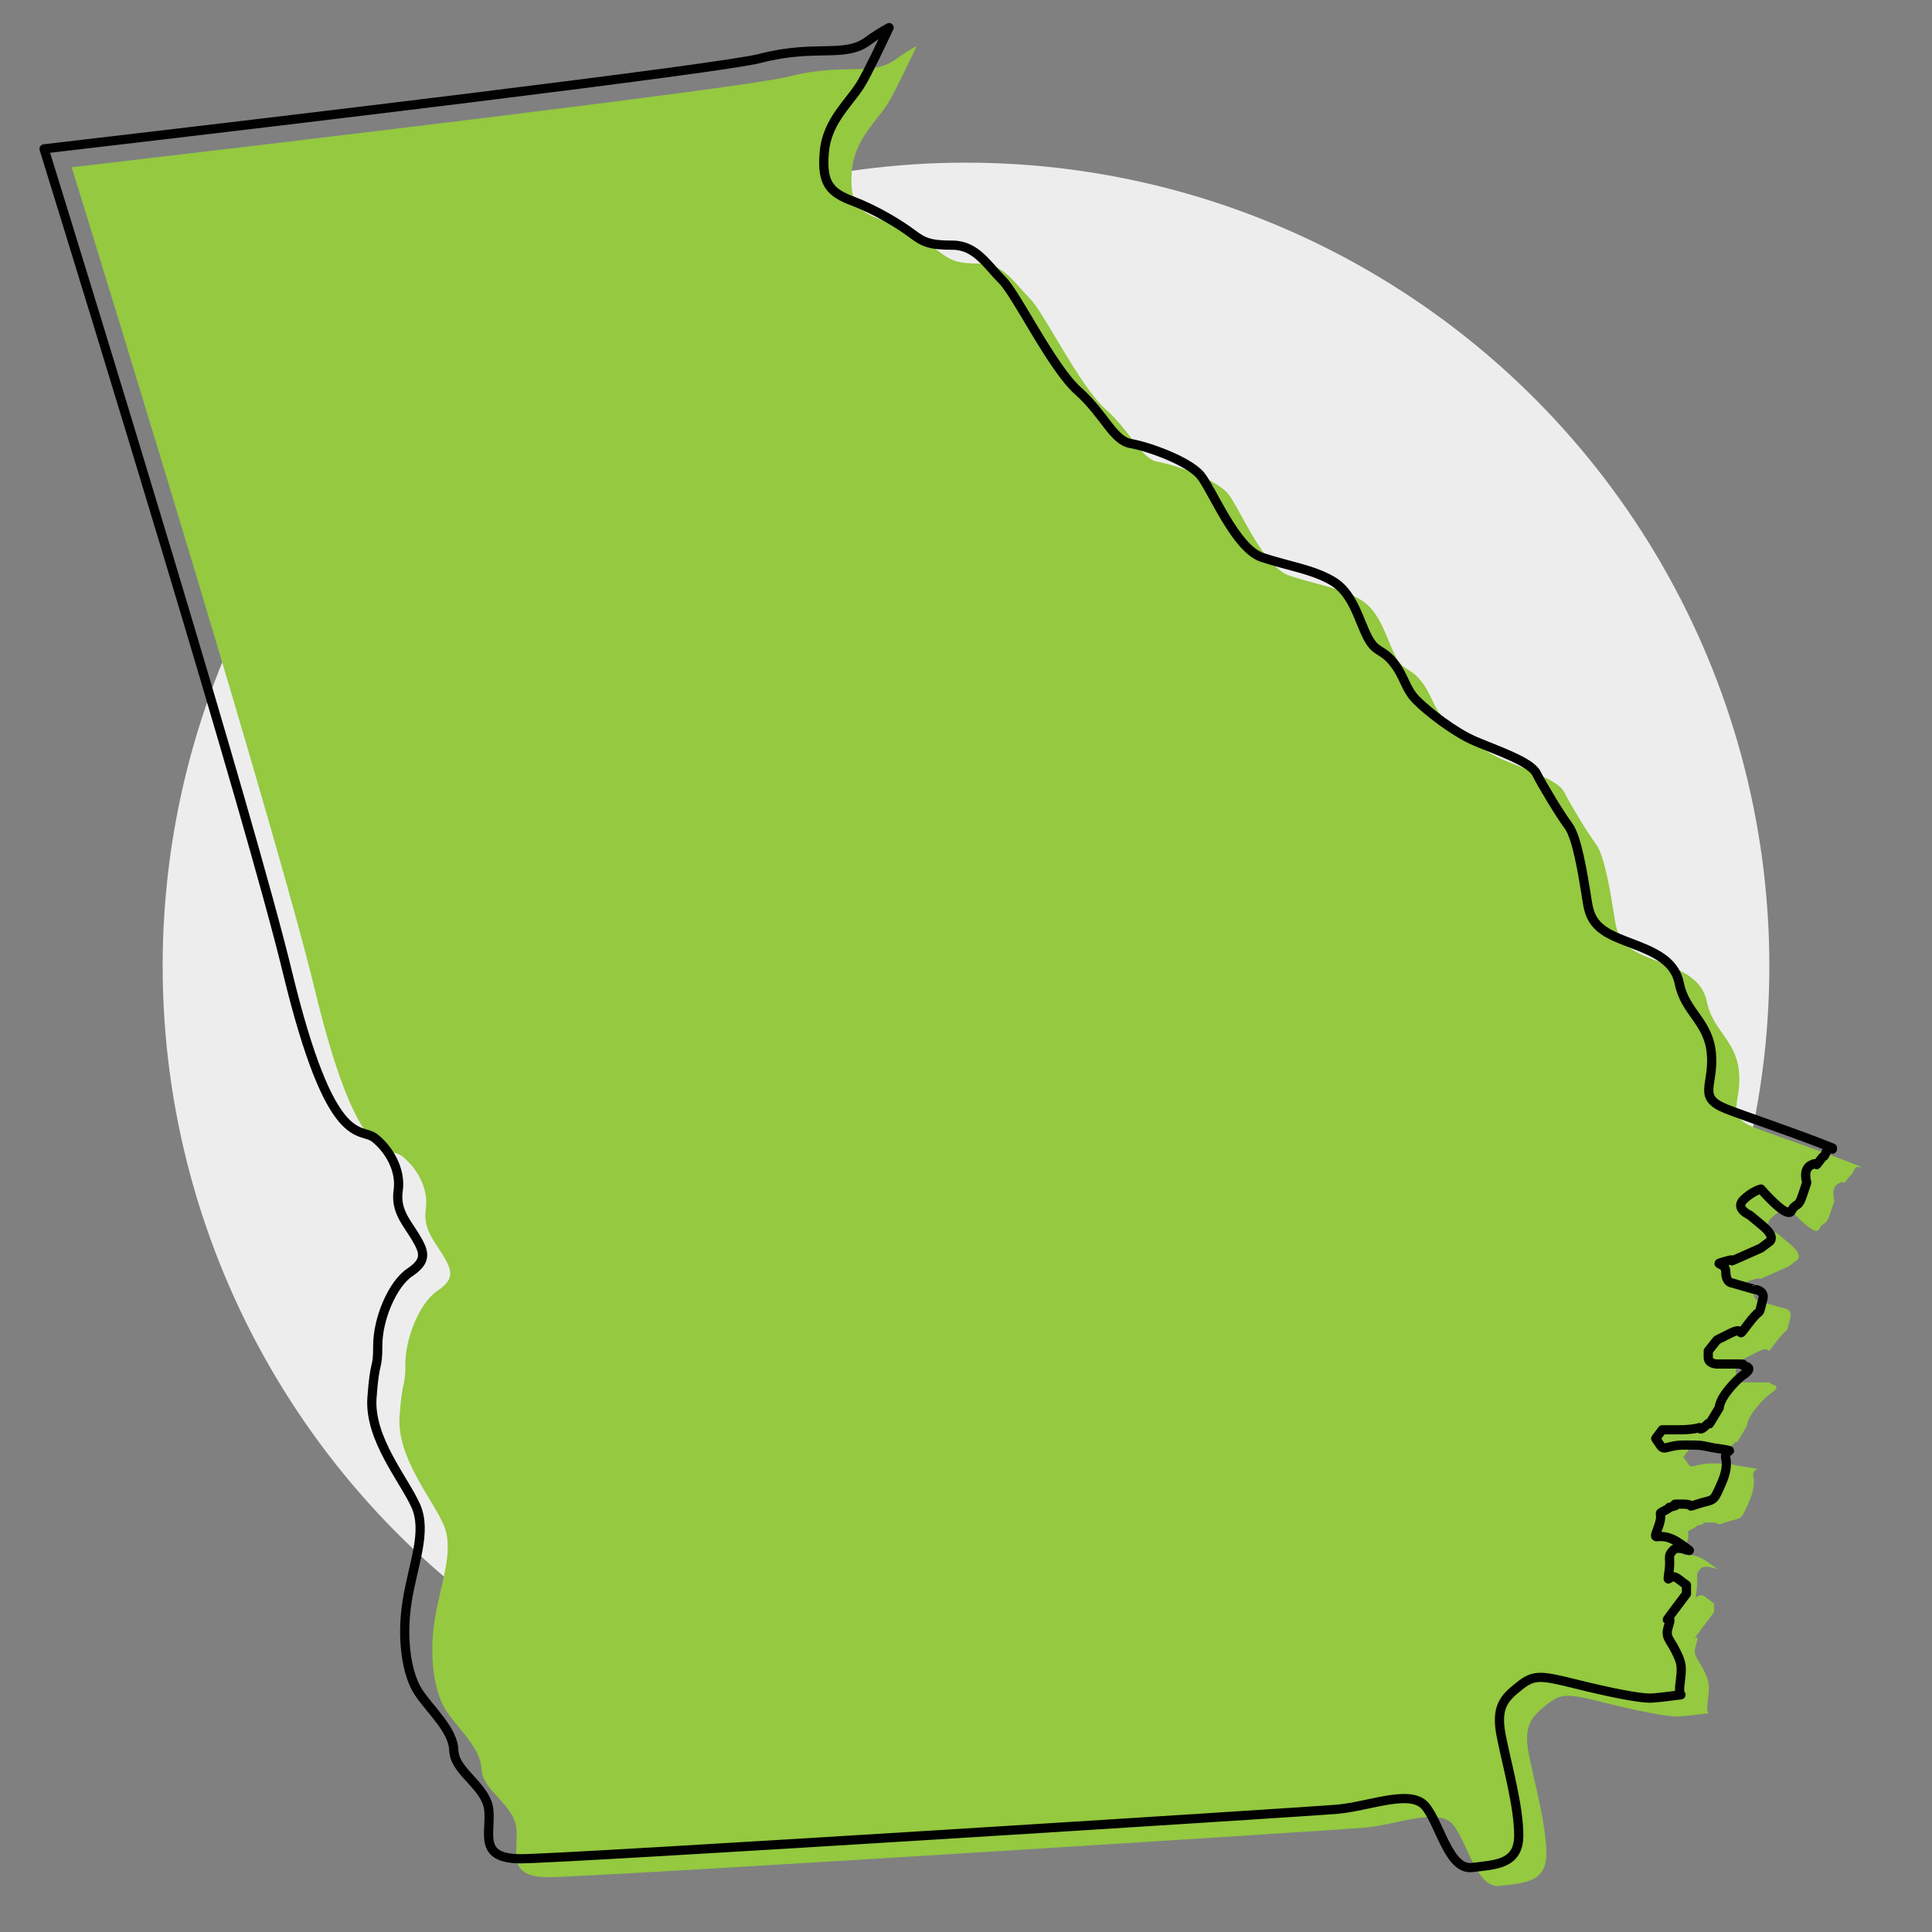
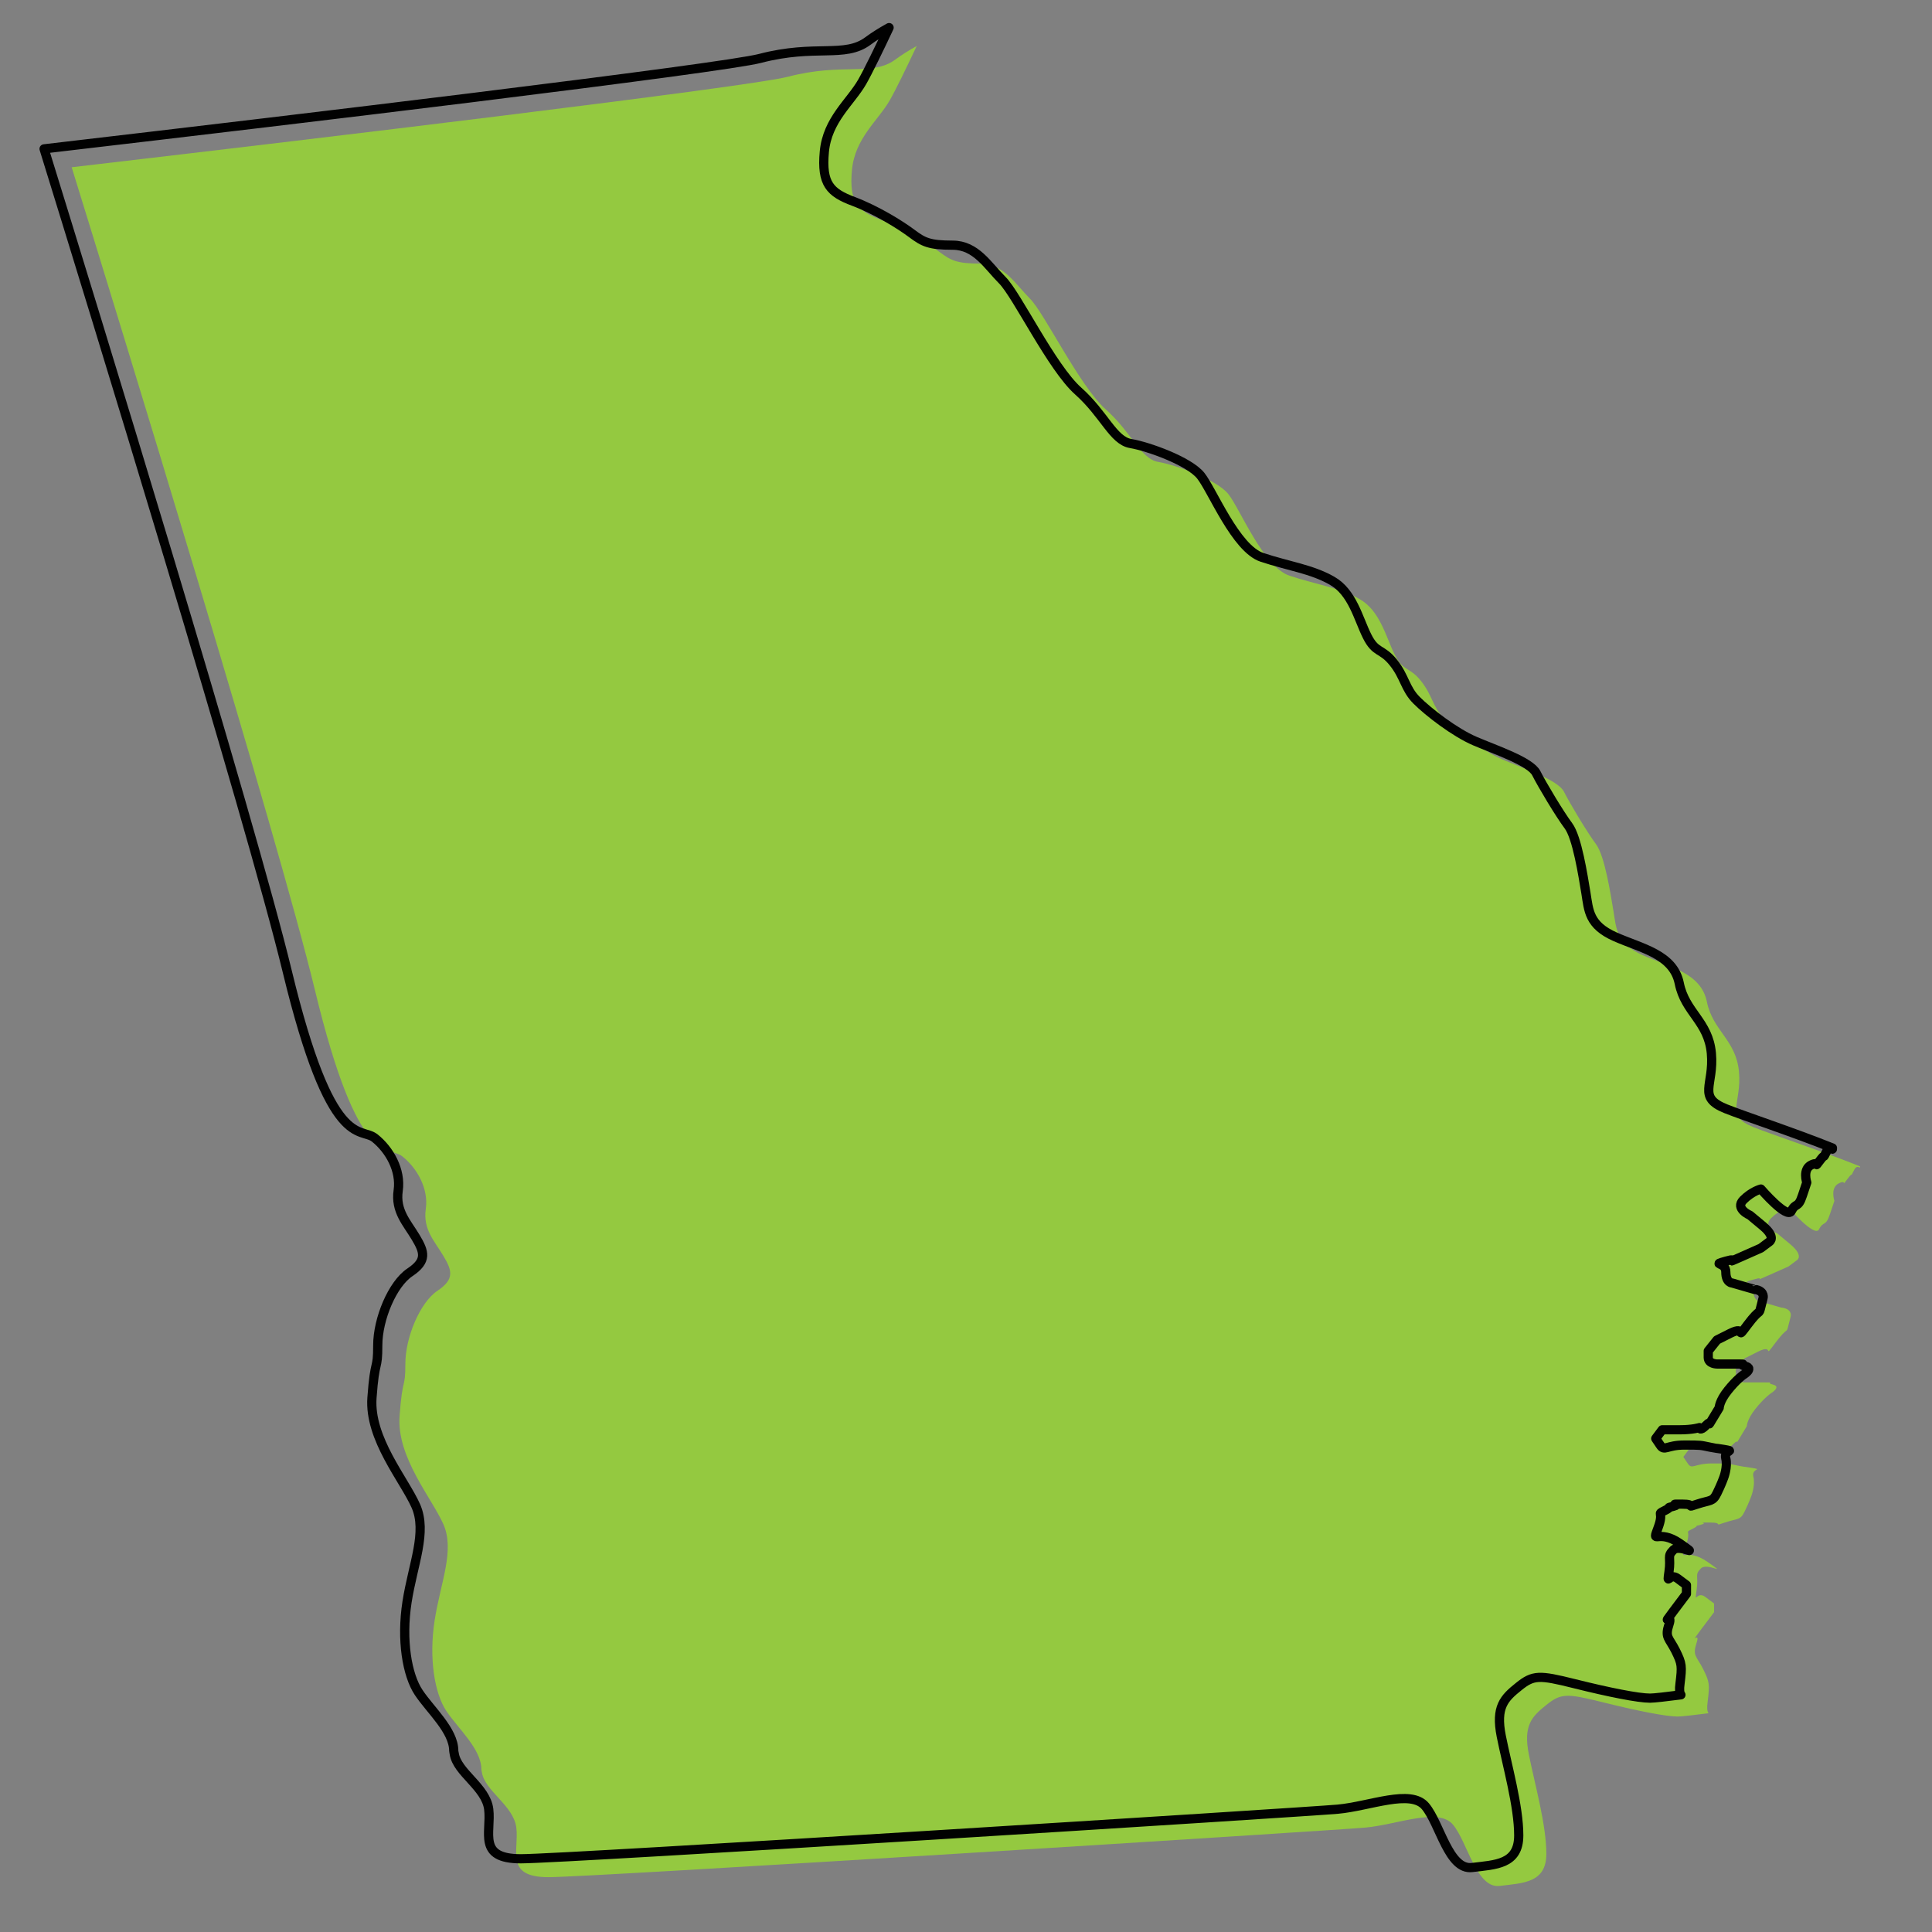
<svg xmlns="http://www.w3.org/2000/svg" viewBox="0 0 210 210">
  <rect x="0" y="0" width="210" height="210" fill="#808080" stroke="none" />
  <defs>
    <style>
      .cls-1 {
        fill: none;
        stroke: #010101;
        stroke-linecap: round;
        stroke-linejoin: round;
      }

      .cls-2 {
        fill: #eeedee;
      }

      .cls-2, .cls-3 {
        stroke-width: 0px;
      }

      .cls-3 {
        fill: #94c940;
      }
    </style>
  </defs>
  <g id="Circle_backgrounds" data-name="Circle backgrounds">
-     <circle class="cls-2" cx="105" cy="105" r="87.32" />
-   </g>
+     </g>
  <g id="State_Shapes" data-name="State Shapes">
    <path class="cls-3" d="m202.18,126.78c-4.13-1.66-9.66-3.49-11.58-4.26-3.17-1.27-1.27-2.53-1.58-6.02-.32-3.49-2.85-4.44-3.49-7.61-.64-3.17-4.12-3.8-6.98-5.07-2.86-1.27-2.86-2.85-3.17-4.76-.32-1.91-.95-6.03-1.9-7.3-.95-1.27-2.85-4.44-3.49-5.71-.63-1.27-4.44-2.54-6.66-3.49-2.22-.95-5.08-3.17-6.35-4.44-1.27-1.27-1.27-2.54-2.54-4.12-1.27-1.58-1.9-.95-2.85-2.86-.95-1.9-1.58-4.76-3.81-6.02-2.22-1.27-4.76-1.59-7.61-2.54-2.86-.95-5.39-7.29-6.66-8.88-1.27-1.58-5.71-3.17-7.61-3.49-1.91-.32-2.86-3.17-5.71-5.71-2.86-2.54-6.66-10.47-8.25-12.05-1.58-1.58-2.85-3.8-5.39-3.8s-3.17-.32-4.44-1.27c-1.27-.95-3.81-2.53-6.34-3.49-2.54-.95-3.49-1.9-3.17-5.39.32-3.49,2.85-5.39,4.12-7.61.65-1.14,1.88-3.67,2.92-5.89-.87.48-1.66.98-2.29,1.45-2.54,1.9-5.71.32-11.74,1.9-2.01.53-14.58,2.19-31.44,4.28-13.74,1.7-30.3,3.67-46.38,5.55,5.17,16.71,22.41,72.77,26.44,89.44,4.76,19.67,7.93,16.81,9.51,18.08,1.59,1.27,2.86,3.49,2.54,5.71-.32,2.22.95,3.49,1.9,5.08.95,1.59,1.27,2.54-.63,3.81-1.9,1.27-3.49,5.07-3.49,7.93s-.31,1.27-.63,5.71c-.32,4.44,3.49,8.88,4.76,11.73,1.27,2.86-.31,6.35-.95,10.47-.64,4.12,0,7.93,1.27,9.83,1.27,1.91,3.81,4.13,3.81,6.34,0,.1.04.19.05.29.29,2.07,3.45,3.63,3.75,6.05.31,2.54-1.27,5.39,3.49,5.39s85.32-5.08,88.8-5.39c3.49-.32,7.93-2.22,9.52-.32,1.59,1.9,2.54,6.97,5.08,6.66,2.54-.31,5.07-.32,5.07-3.49s-1.27-7.62-1.9-10.79c-.63-3.17.32-4.13,1.9-5.39,1.58-1.27,2.22-1.27,6.02-.32,3.8.95,6.98,1.58,8.25,1.58.45,0,1.8-.16,3.36-.36-.15-.2-.19-.57-.1-1.22.23-1.9.23-2.14-.48-3.57-.72-1.43-1.19-1.43-.72-2.86.47-1.43-.95.48.47-1.43l1.43-1.9v-.95l-.95-.71c-.95-.72-1.19.95-.95-.72.24-1.66-.24-1.66.47-2.38.72-.71,3.09.95.72-.71-2.39-1.67-3.1.24-2.39-1.67.72-1.9-.23-1.43.72-1.9.95-.47,0-.24.95-.47.95-.24-.71-.24.95-.24s.24.48,1.66,0c1.43-.47,1.67-.23,2.14-1.19.47-.95.72-1.66.72-1.66,0,0,.47-1.19.23-2.14-.23-.96,1.19-.71-.23-.96-1.43-.23-.24,0-1.43-.23-1.19-.24-.95-.24-2.86-.24s-2.14.72-2.61,0l-.48-.71.71-.95h1.91c1.42,0,2.14-.24,2.14-.24,0,0,0,.48.71-.24.71-.72,0,.47.71-.72l.72-1.19s0-.72.95-1.9c.95-1.19,1.66-1.67,1.66-1.67,0,0,1.19-.71.24-.95-.95-.24.48-.24-.95-.24h-2.14s-.95,0-.95-.71v-.71l.95-1.19c.12-.06.47-.24,1.43-.72,1.9-.95.48.95,1.9-.95,1.43-1.9,1.19-.95,1.43-1.9l.24-.95s.24-.71-.71-.95c-.96-.24.71.24-.96-.24l-1.66-.48s-.71,0-.71-1.19-1.66-.71,0-1.19c1.67-.47-.48.48,1.67-.47l2.14-.95.95-.71s.71-.47-.71-1.67l-1.43-1.19s-1.66-.71-.72-1.66c.95-.95,1.91-1.19,1.91-1.19,0,0,2.86,3.33,3.32,2.38.48-.95.72-.23,1.19-1.66l.48-1.43s-.48-1.42.47-1.9c.95-.48.24.48.95-.48.71-.95.24,0,.71-.95.38-.77.75-.01.64-.42Z" />
  </g>
  <g id="Outlines">
    <path class="cls-1" d="m199.18,124.78c-4.13-1.66-9.66-3.49-11.58-4.26-3.17-1.27-1.27-2.53-1.58-6.02-.32-3.49-2.85-4.44-3.49-7.61-.64-3.17-4.12-3.8-6.98-5.07-2.86-1.27-2.86-2.85-3.17-4.76-.32-1.91-.95-6.03-1.9-7.3-.95-1.27-2.85-4.44-3.49-5.71-.63-1.27-4.44-2.54-6.66-3.49-2.22-.95-5.08-3.17-6.35-4.44-1.27-1.27-1.27-2.54-2.54-4.12-1.27-1.58-1.9-.95-2.85-2.86-.95-1.9-1.58-4.76-3.81-6.02-2.22-1.27-4.76-1.59-7.61-2.54-2.86-.95-5.39-7.29-6.66-8.88-1.27-1.58-5.71-3.17-7.61-3.49-1.91-.32-2.86-3.17-5.71-5.71-2.86-2.54-6.66-10.47-8.25-12.05-1.58-1.58-2.85-3.8-5.39-3.8s-3.17-.32-4.44-1.27c-1.27-.95-3.81-2.53-6.34-3.49-2.54-.95-3.49-1.9-3.17-5.39.32-3.49,2.85-5.39,4.12-7.61.65-1.14,1.88-3.67,2.92-5.89-.87.48-1.66.98-2.29,1.45-2.54,1.9-5.71.32-11.74,1.9-2.01.53-14.58,2.19-31.44,4.28-13.74,1.7-30.3,3.67-46.38,5.55,5.17,16.71,22.41,72.77,26.44,89.44,4.76,19.67,7.93,16.81,9.51,18.08,1.59,1.27,2.86,3.49,2.54,5.71-.32,2.22.95,3.49,1.9,5.08.95,1.59,1.27,2.54-.63,3.81-1.9,1.27-3.49,5.07-3.49,7.93s-.31,1.27-.63,5.71c-.32,4.44,3.49,8.88,4.76,11.73,1.27,2.86-.31,6.35-.95,10.47-.64,4.12,0,7.93,1.27,9.83,1.27,1.91,3.81,4.13,3.81,6.34,0,.1.04.19.05.29.29,2.07,3.45,3.63,3.75,6.05.31,2.54-1.27,5.39,3.49,5.39s85.32-5.08,88.8-5.39c3.49-.32,7.93-2.22,9.52-.32,1.59,1.9,2.54,6.97,5.08,6.66,2.54-.31,5.07-.32,5.07-3.49s-1.27-7.62-1.9-10.79c-.63-3.17.32-4.13,1.9-5.39,1.58-1.27,2.22-1.27,6.02-.32,3.8.95,6.98,1.58,8.25,1.58.45,0,1.8-.16,3.36-.36-.15-.2-.19-.57-.1-1.22.23-1.9.23-2.14-.48-3.57-.72-1.43-1.19-1.43-.72-2.86.47-1.43-.95.48.47-1.43l1.43-1.9v-.95l-.95-.71c-.95-.72-1.19.95-.95-.72.24-1.66-.24-1.66.47-2.38.72-.71,3.09.95.72-.71-2.39-1.67-3.1.24-2.39-1.67.72-1.9-.23-1.43.72-1.9.95-.47,0-.24.95-.47.95-.24-.71-.24.95-.24s.24.48,1.66,0c1.43-.47,1.67-.23,2.14-1.19.47-.95.72-1.66.72-1.66,0,0,.47-1.19.23-2.14-.23-.96,1.19-.71-.23-.96-1.43-.23-.24,0-1.43-.23-1.19-.24-.95-.24-2.86-.24s-2.14.72-2.61,0l-.48-.71.71-.95h1.91c1.42,0,2.14-.24,2.14-.24,0,0,0,.48.71-.24.71-.72,0,.47.71-.72l.72-1.19s0-.72.95-1.9c.95-1.19,1.66-1.67,1.66-1.67,0,0,1.19-.71.24-.95-.95-.24.48-.24-.95-.24h-2.14s-.95,0-.95-.71v-.71l.95-1.19c.12-.06.47-.24,1.43-.72,1.9-.95.48.95,1.9-.95,1.43-1.9,1.19-.95,1.43-1.9l.24-.95s.24-.71-.71-.95c-.96-.24.71.24-.96-.24l-1.66-.48s-.71,0-.71-1.19-1.66-.71,0-1.19c1.67-.47-.48.48,1.67-.47l2.14-.95.95-.71s.71-.47-.71-1.67l-1.43-1.19s-1.66-.71-.72-1.66c.95-.95,1.91-1.19,1.91-1.19,0,0,2.86,3.33,3.32,2.38.48-.95.72-.23,1.19-1.66l.48-1.43s-.48-1.42.47-1.9c.95-.48.24.48.95-.48.71-.95.24,0,.71-.95.38-.77.75-.01.64-.42Z" />
  </g>
</svg>